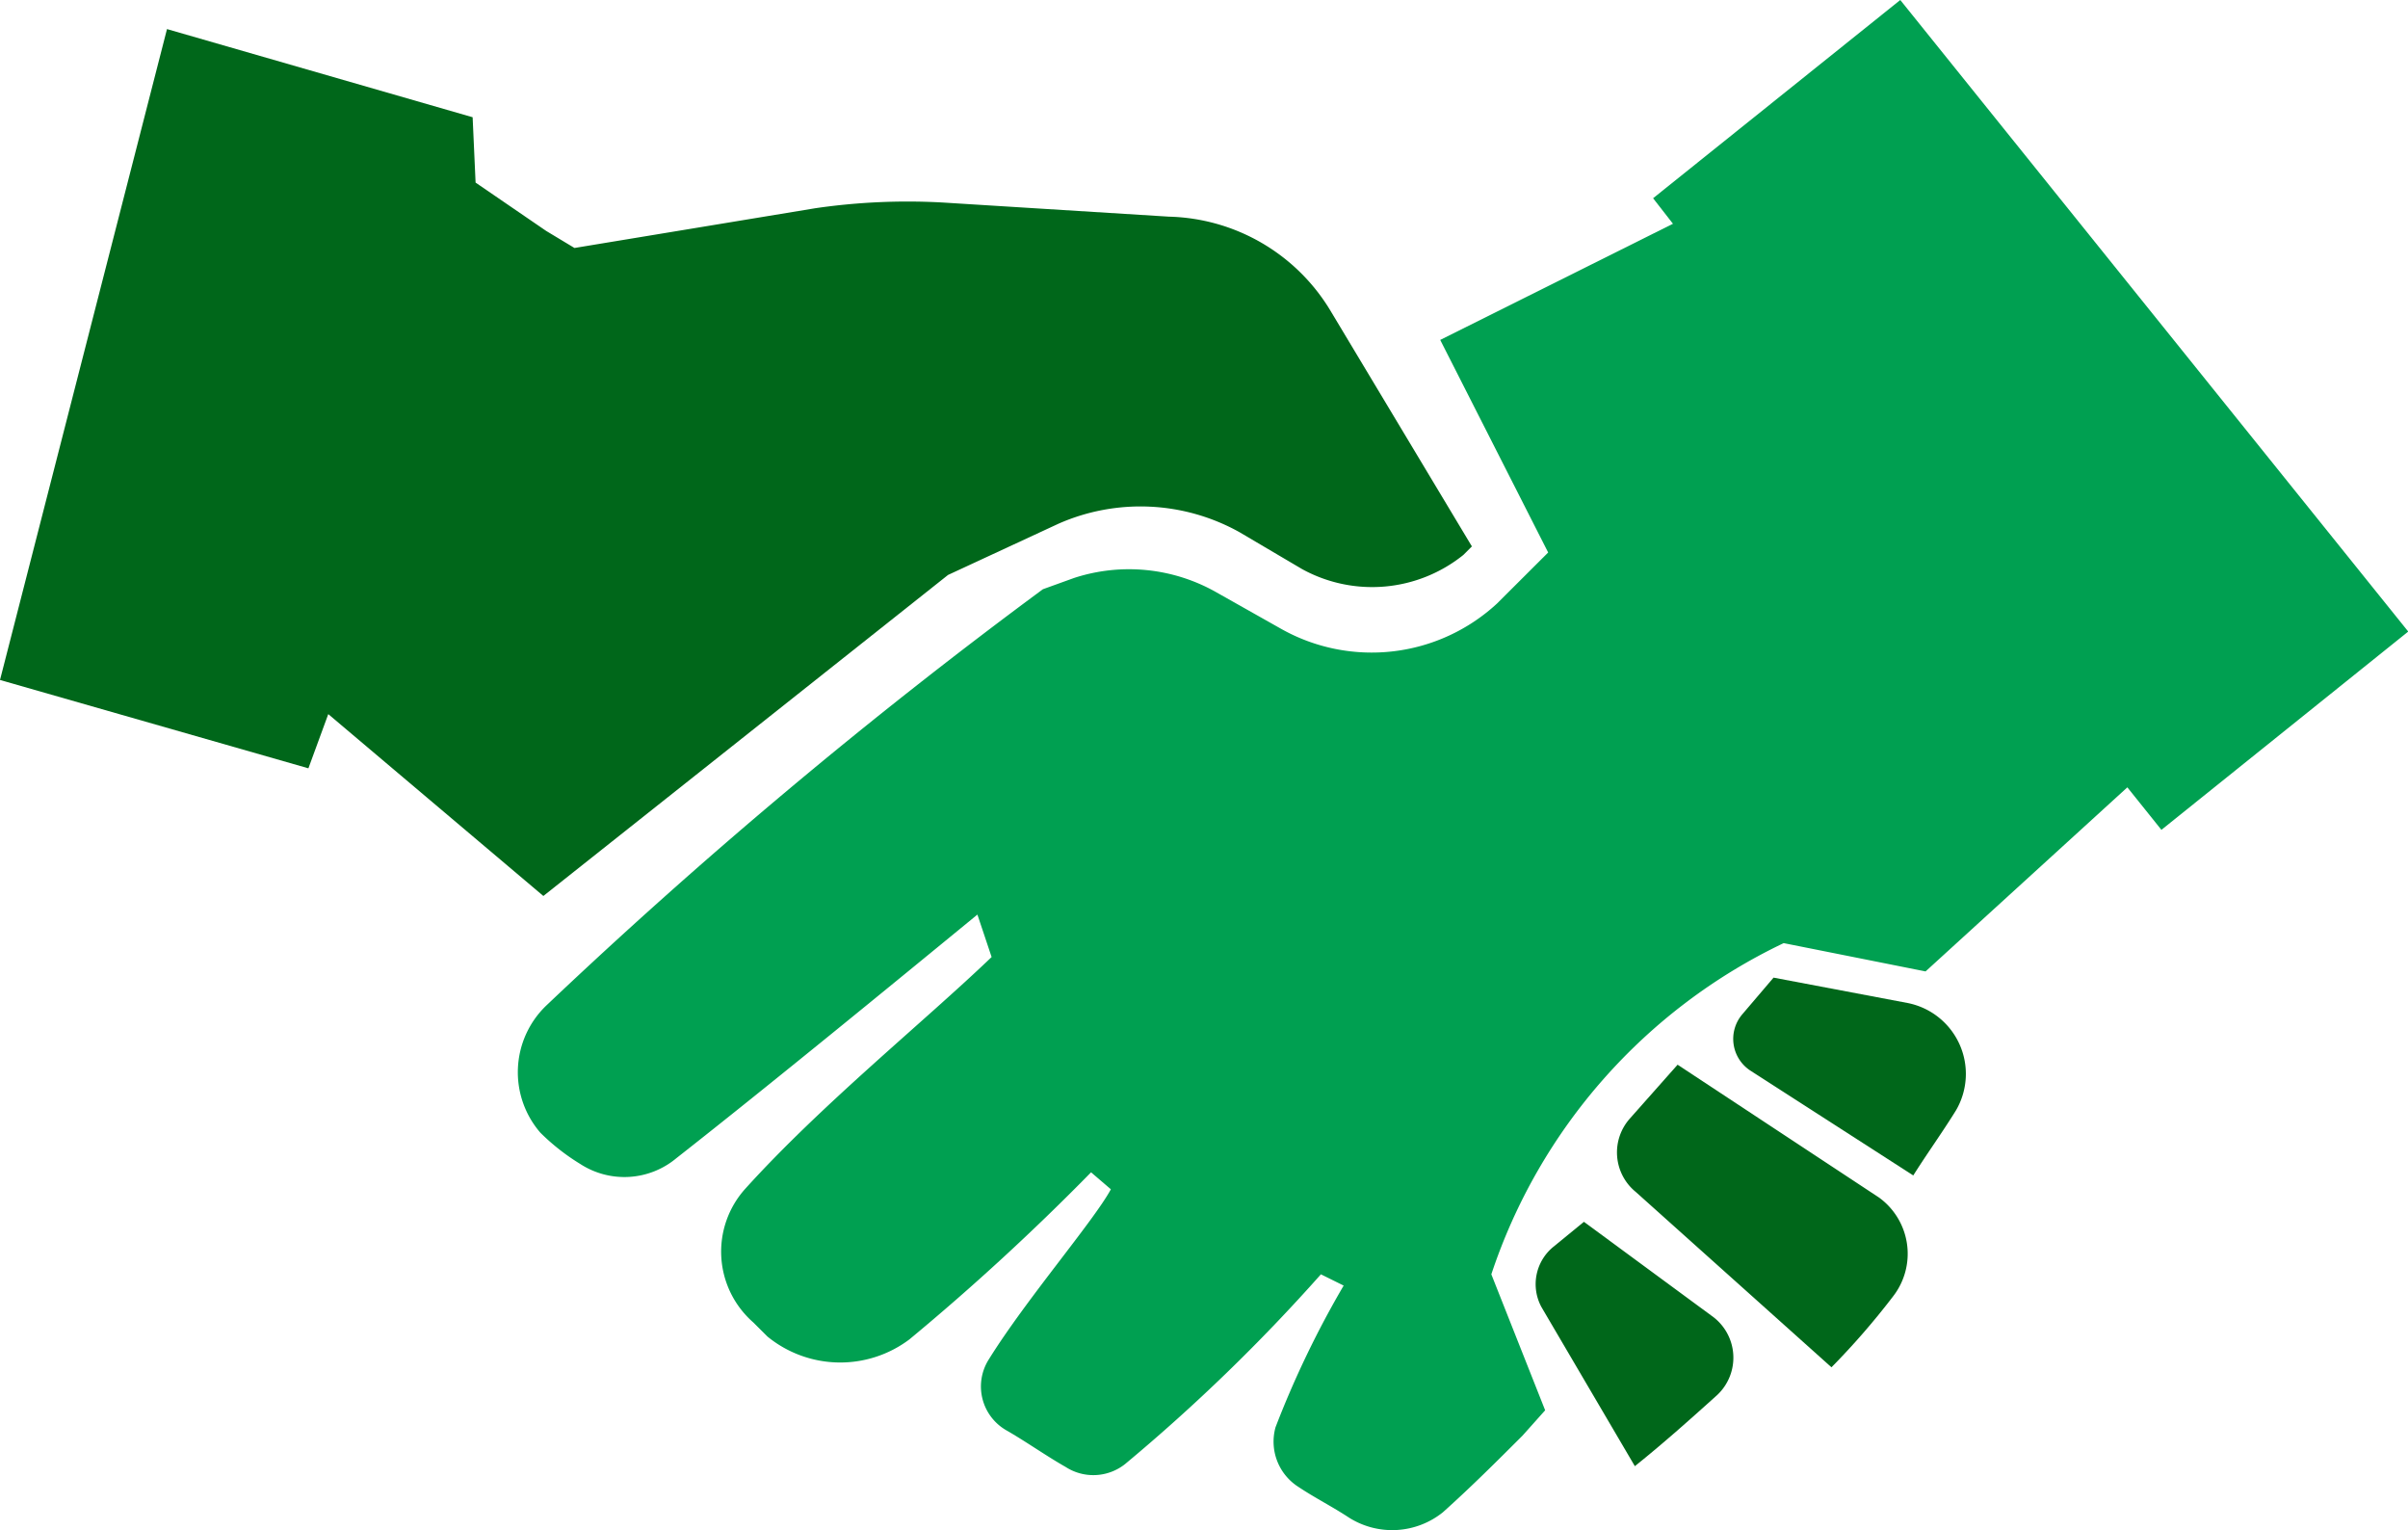
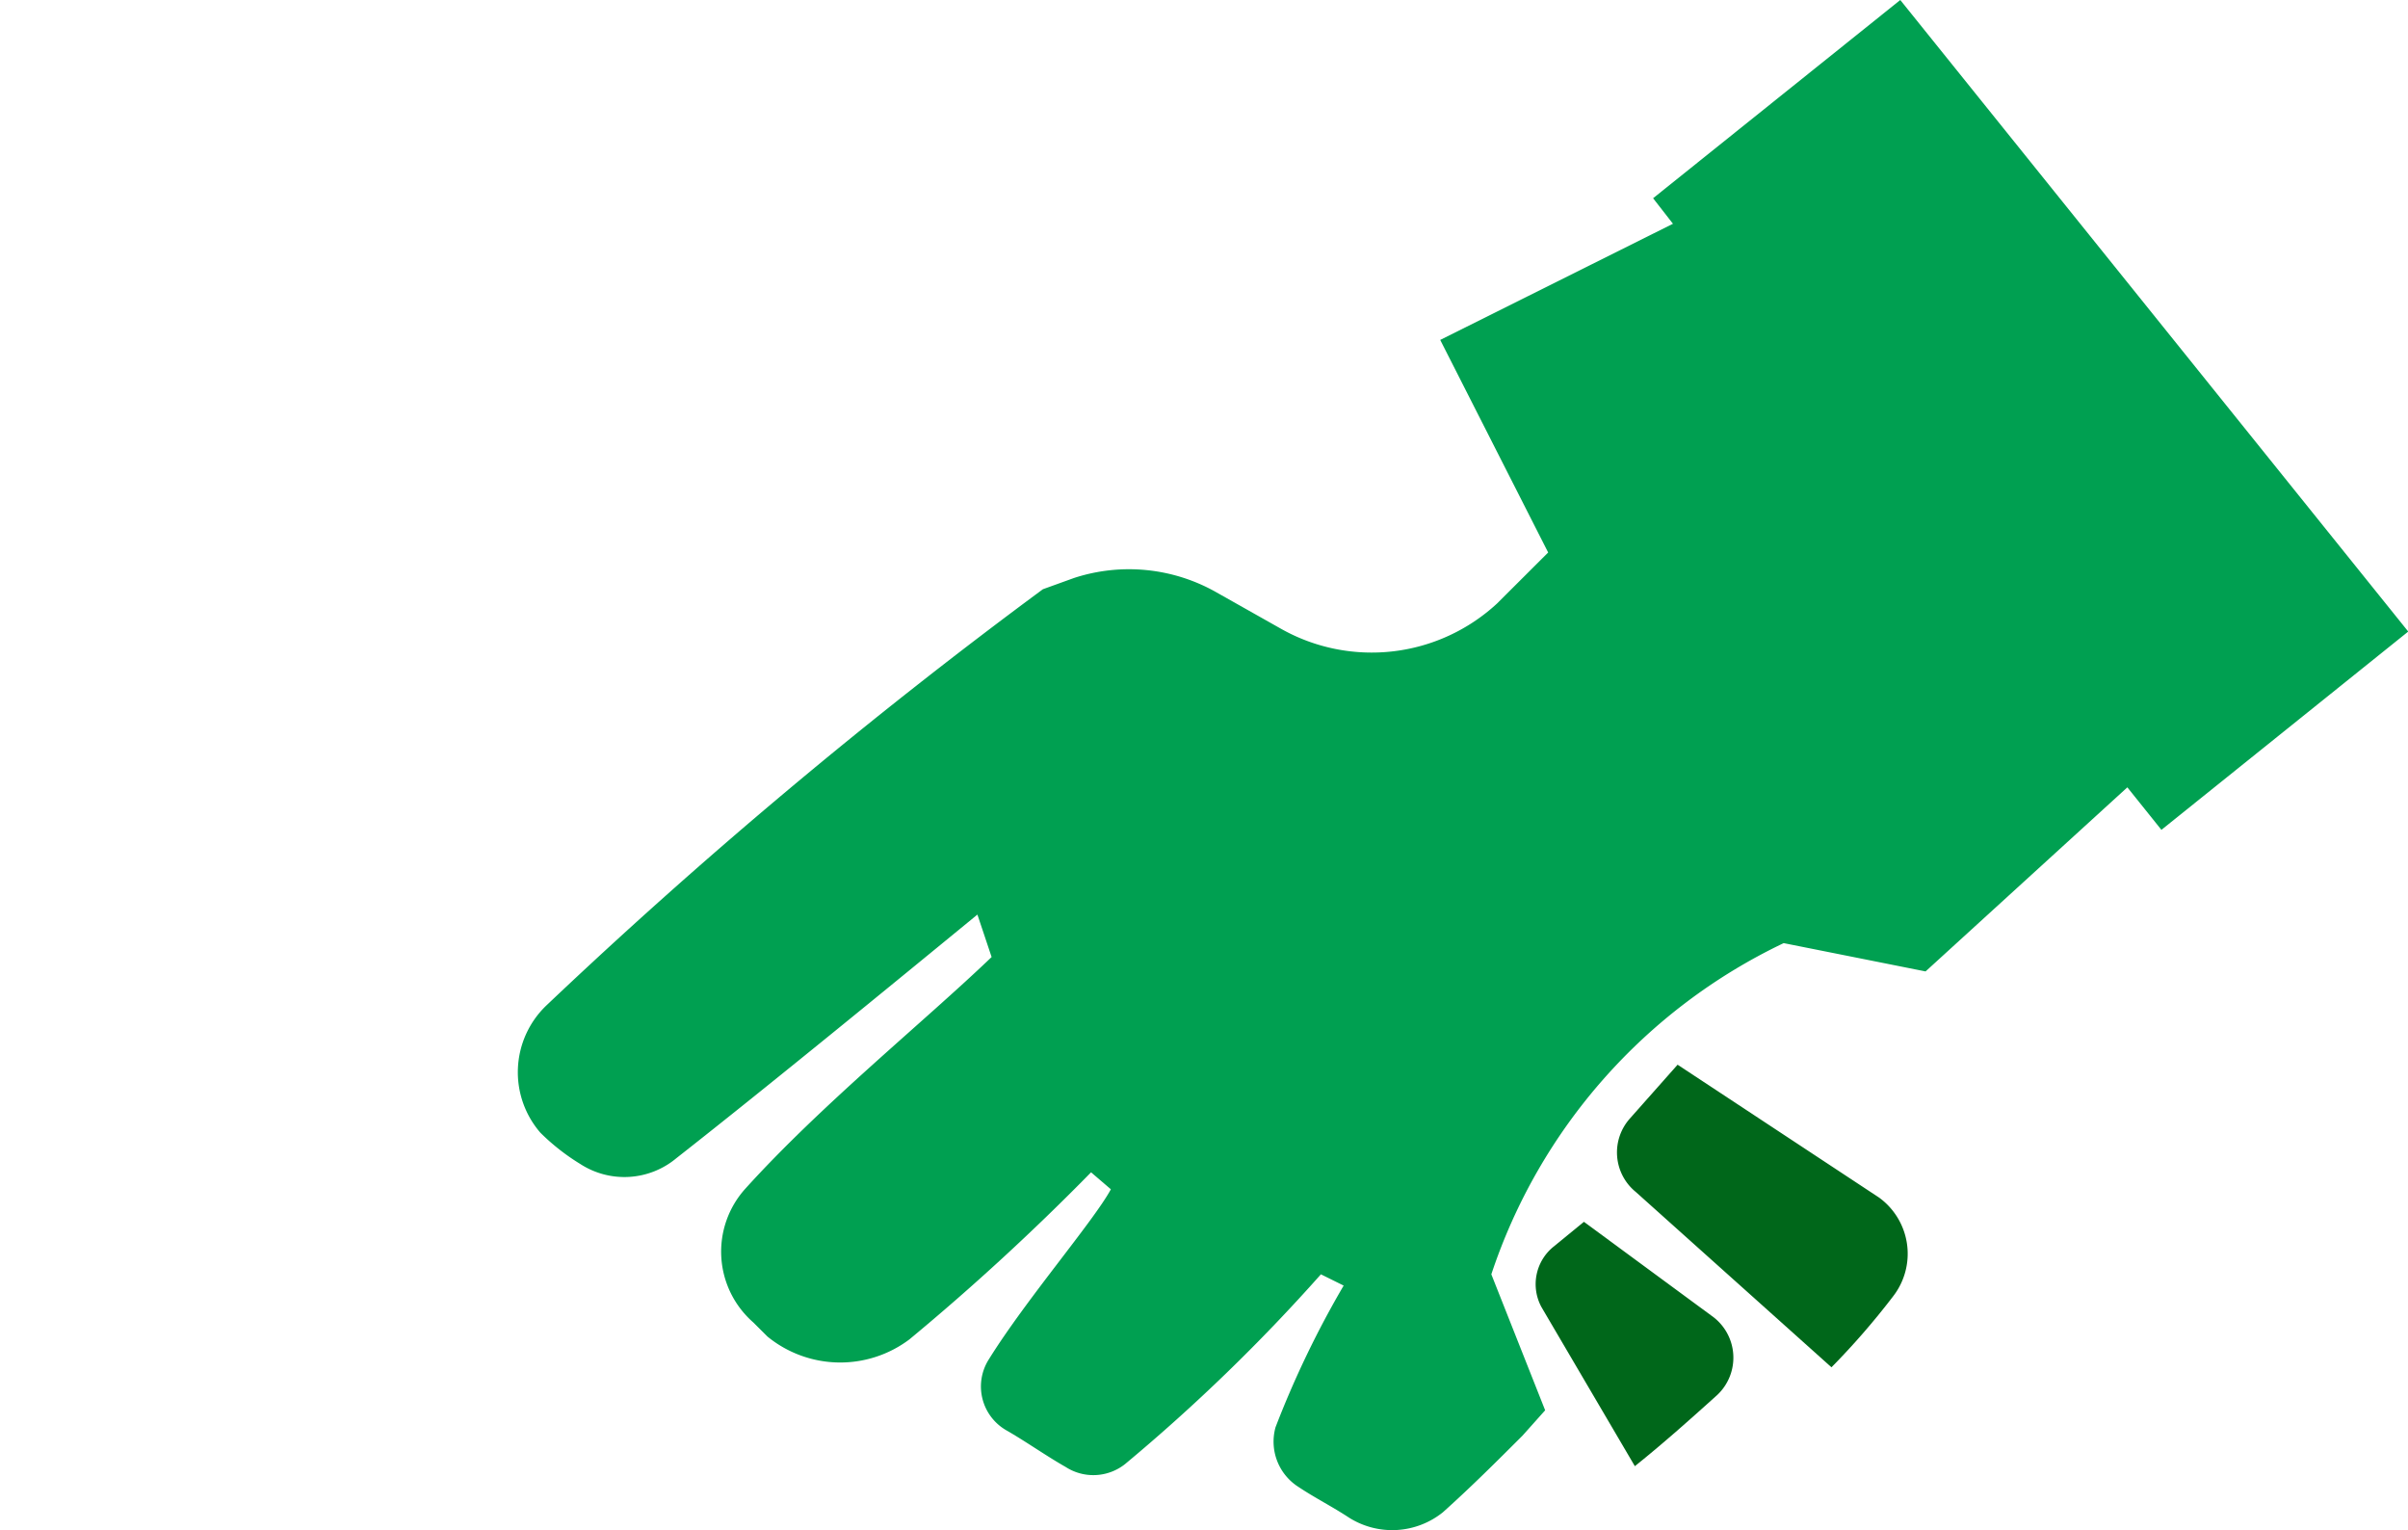
<svg xmlns="http://www.w3.org/2000/svg" width="40" height="25.411" viewBox="0 0 40 25.411">
  <defs>
    <style>
      .cls-1 {
        fill: #00a051;
      }

      .cls-1, .cls-2 {
        fill-rule: evenodd;
      }

      .cls-2 {
        fill: #00671a;
      }
    </style>
  </defs>
  <g id="アイコン_内部成長" transform="translate(20 12.705)">
    <g id="グループ_828033" data-name="グループ 828033" transform="translate(-20 -12.705)">
      <path id="パス_456367" data-name="パス 456367" class="cls-1" d="M27.824,3.716l-.33-.424L31.6,0l8.438,10.488-4.1,3.293-.566-.706L32.02,16.132l-2.357-.47a9.355,9.355,0,0,0-4.856,5.5l.894,2.258-.377.422c-.424.423-.849.848-1.321,1.271a1.344,1.344,0,0,1-1.555.093c-.283-.187-.567-.328-.849-.516a.891.891,0,0,1-.377-.988,16.077,16.077,0,0,1,1.132-2.353l-.378-.187a30.017,30.017,0,0,1-3.253,3.151.848.848,0,0,1-.989.047c-.331-.188-.66-.423-.991-.612a.839.839,0,0,1-.282-1.176c.613-.987,1.744-2.3,2.026-2.822l-.329-.282a39.6,39.6,0,0,1-3.018,2.775,1.912,1.912,0,0,1-2.357-.047l-.236-.235a1.561,1.561,0,0,1-.141-2.211c1.273-1.41,2.97-2.774,4.1-3.857l-.236-.705c-1.32,1.082-3.441,2.822-5,4.045a1.348,1.348,0,0,1-1.6.095,3.593,3.593,0,0,1-.66-.518A1.534,1.534,0,0,1,9.107,16.7a87.778,87.778,0,0,1,8.251-6.915l.518-.187a2.94,2.94,0,0,1,2.358.235l1.085.612a3.068,3.068,0,0,0,3.583-.423l.849-.847L23.958,5.645Z" transform="translate(-0.034)" />
      <g id="グループ_828032" data-name="グループ 828032" transform="translate(0 0.483)">
-         <path id="パス_456368" data-name="パス 456368" class="cls-2" d="M9.073,3.837l.47.283,4-.66a10.613,10.613,0,0,1,2.116-.095l3.761.235a3.223,3.223,0,0,1,2.679,1.559l2.351,3.917-.141.141a2.417,2.417,0,0,1-2.679.236L20.59,8.84A3.377,3.377,0,0,0,17.581,8.7l-1.833.85L9.026,14.881l-3.573-3.02-.33.9L0,11.294,2.774.485,7.851,1.949,7.9,3.034Z" transform="translate(0 -0.485)" />
-         <path id="パス_456369" data-name="パス 456369" class="cls-2" d="M29.575,16.3l-.52.61a.629.629,0,0,0,.141.938l2.7,1.737c.237-.376.473-.7.709-1.08a1.2,1.2,0,0,0-.8-1.783Z" transform="translate(-0.114 -0.548)" />
        <path id="パス_456370" data-name="パス 456370" class="cls-2" d="M27.258,24.429c.47-.377.894-.755,1.365-1.179a.85.85,0,0,0-.095-1.322l-2.116-1.557-.518.424a.8.8,0,0,0-.188.991Z" transform="translate(-0.101 -0.564)" />
        <path id="パス_456371" data-name="パス 456371" class="cls-2" d="M30.53,22.776A12.366,12.366,0,0,0,31.552,21.6a1.153,1.153,0,0,0-.232-1.643l-3.346-2.206-.79.891a.846.846,0,0,0,.094,1.221Z" transform="translate(-0.107 -0.553)" />
      </g>
    </g>
  </g>
</svg>